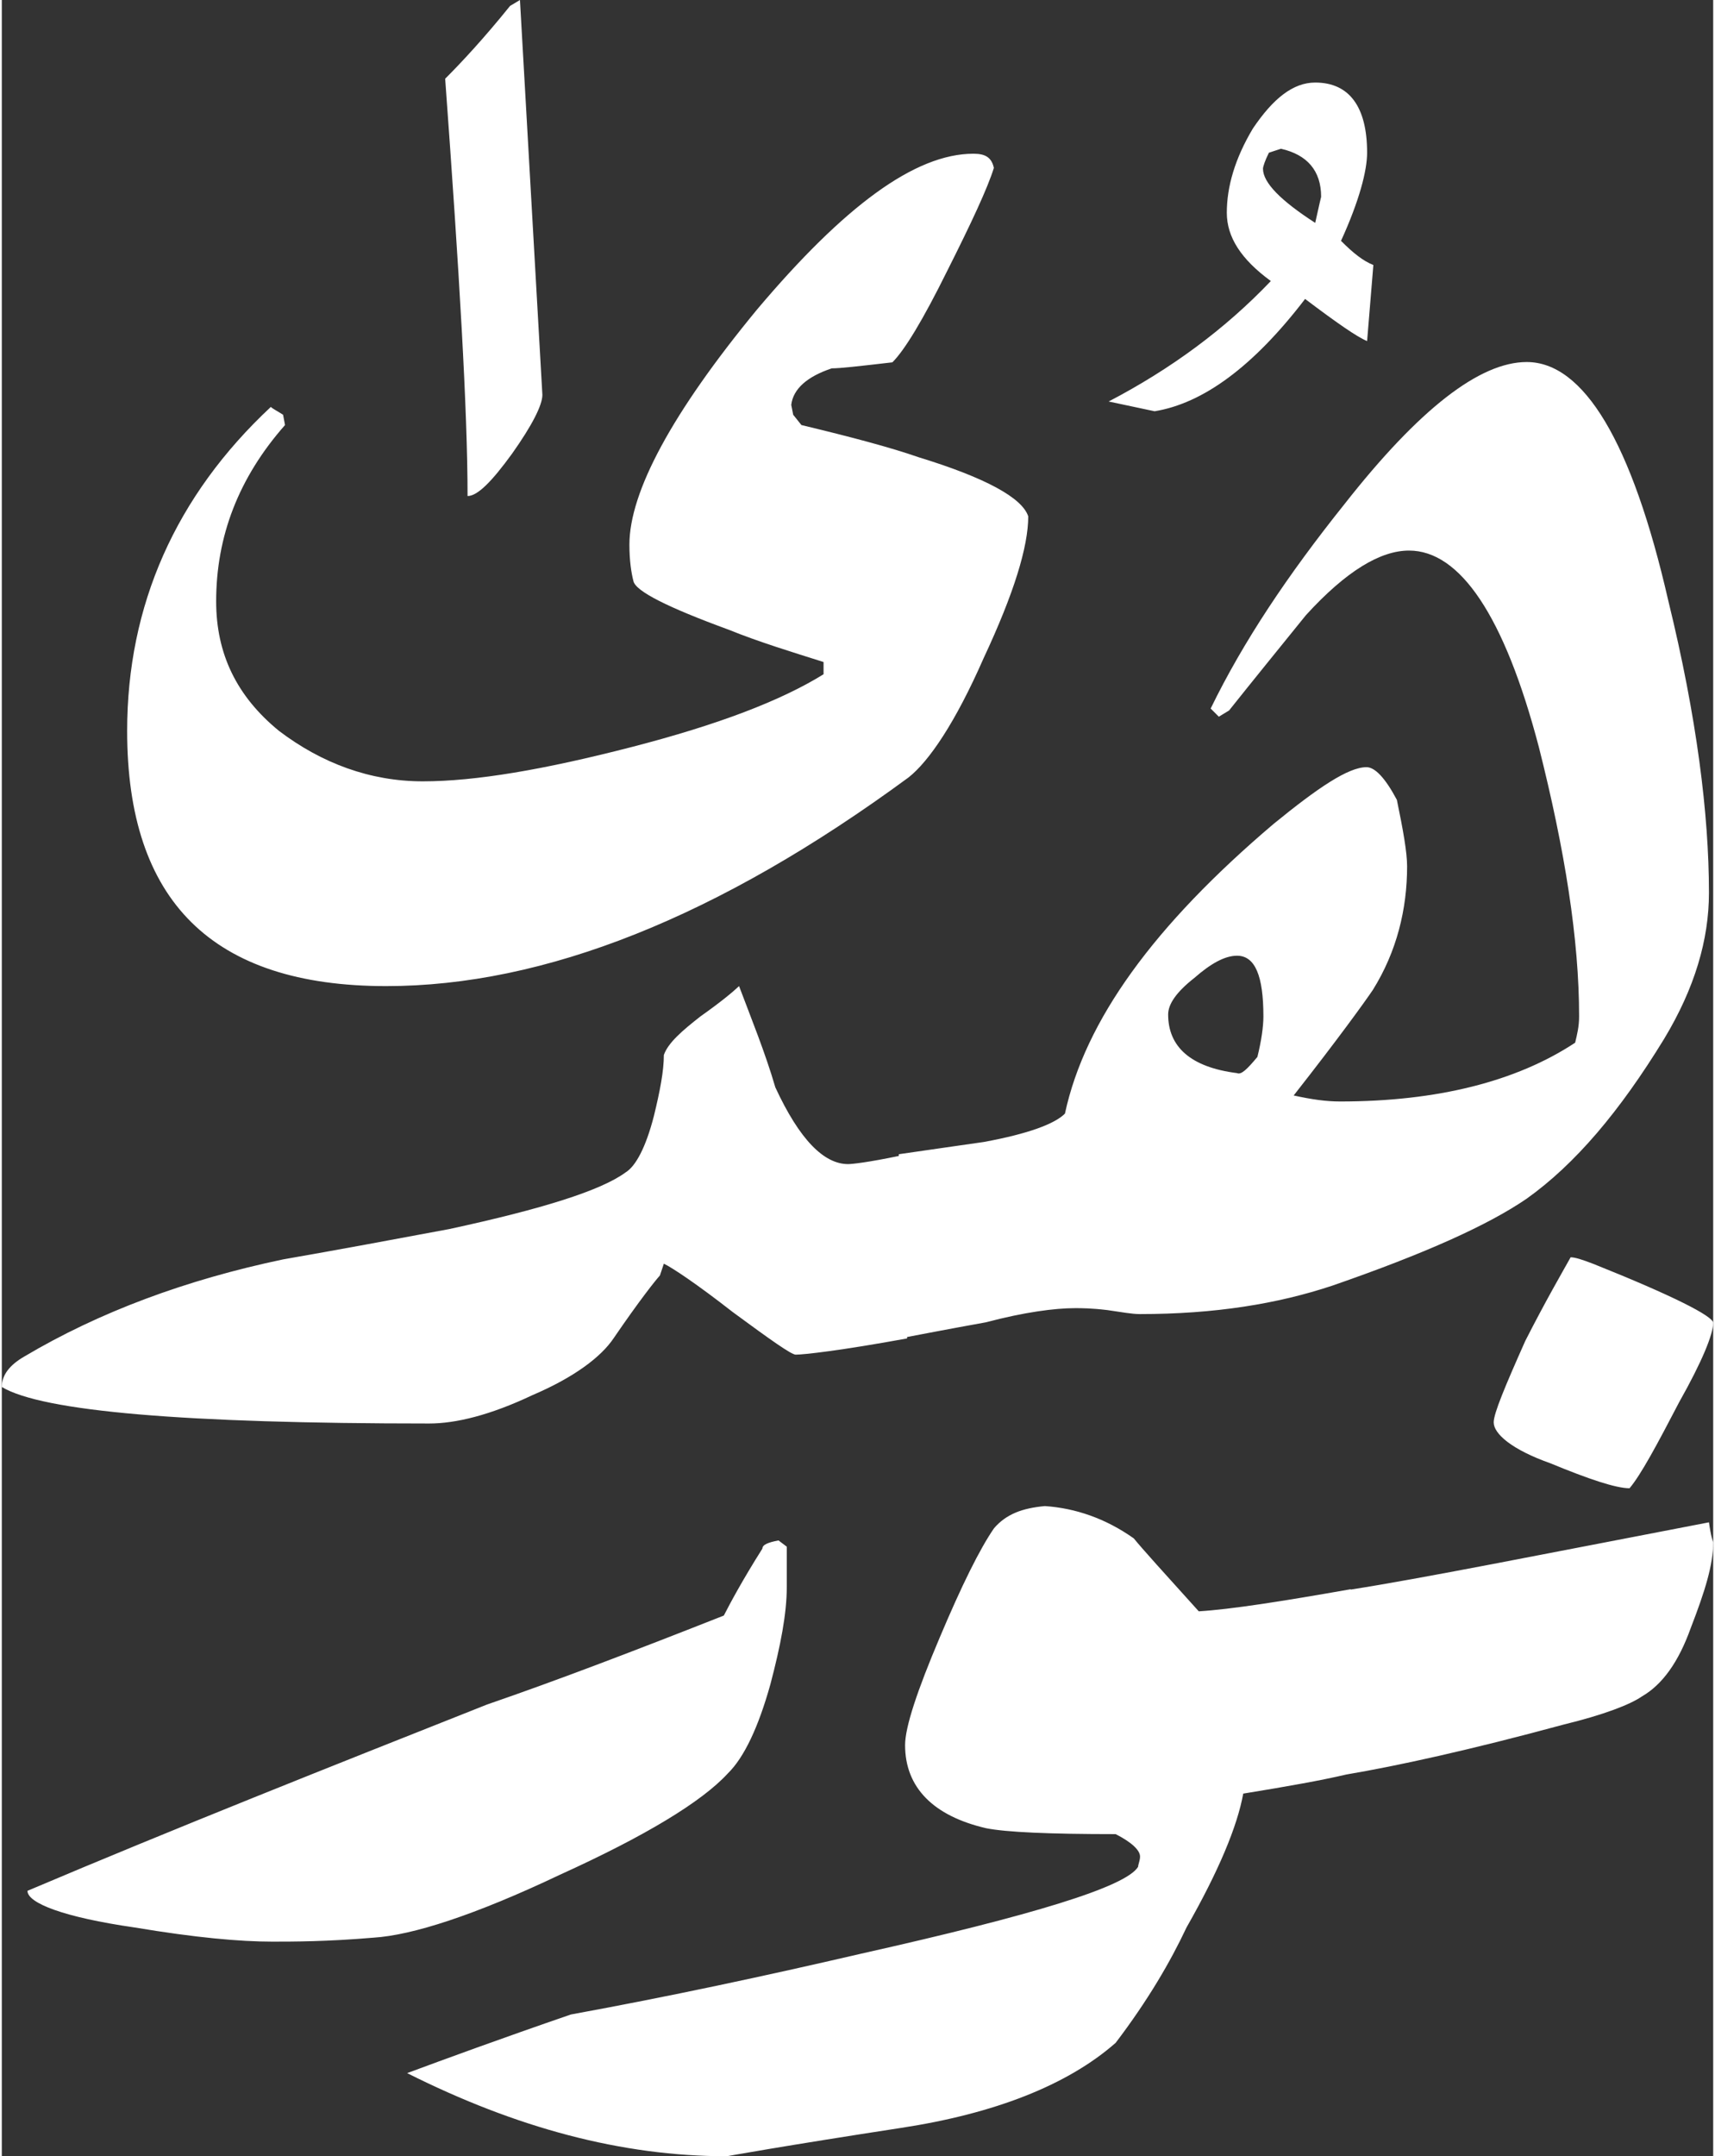
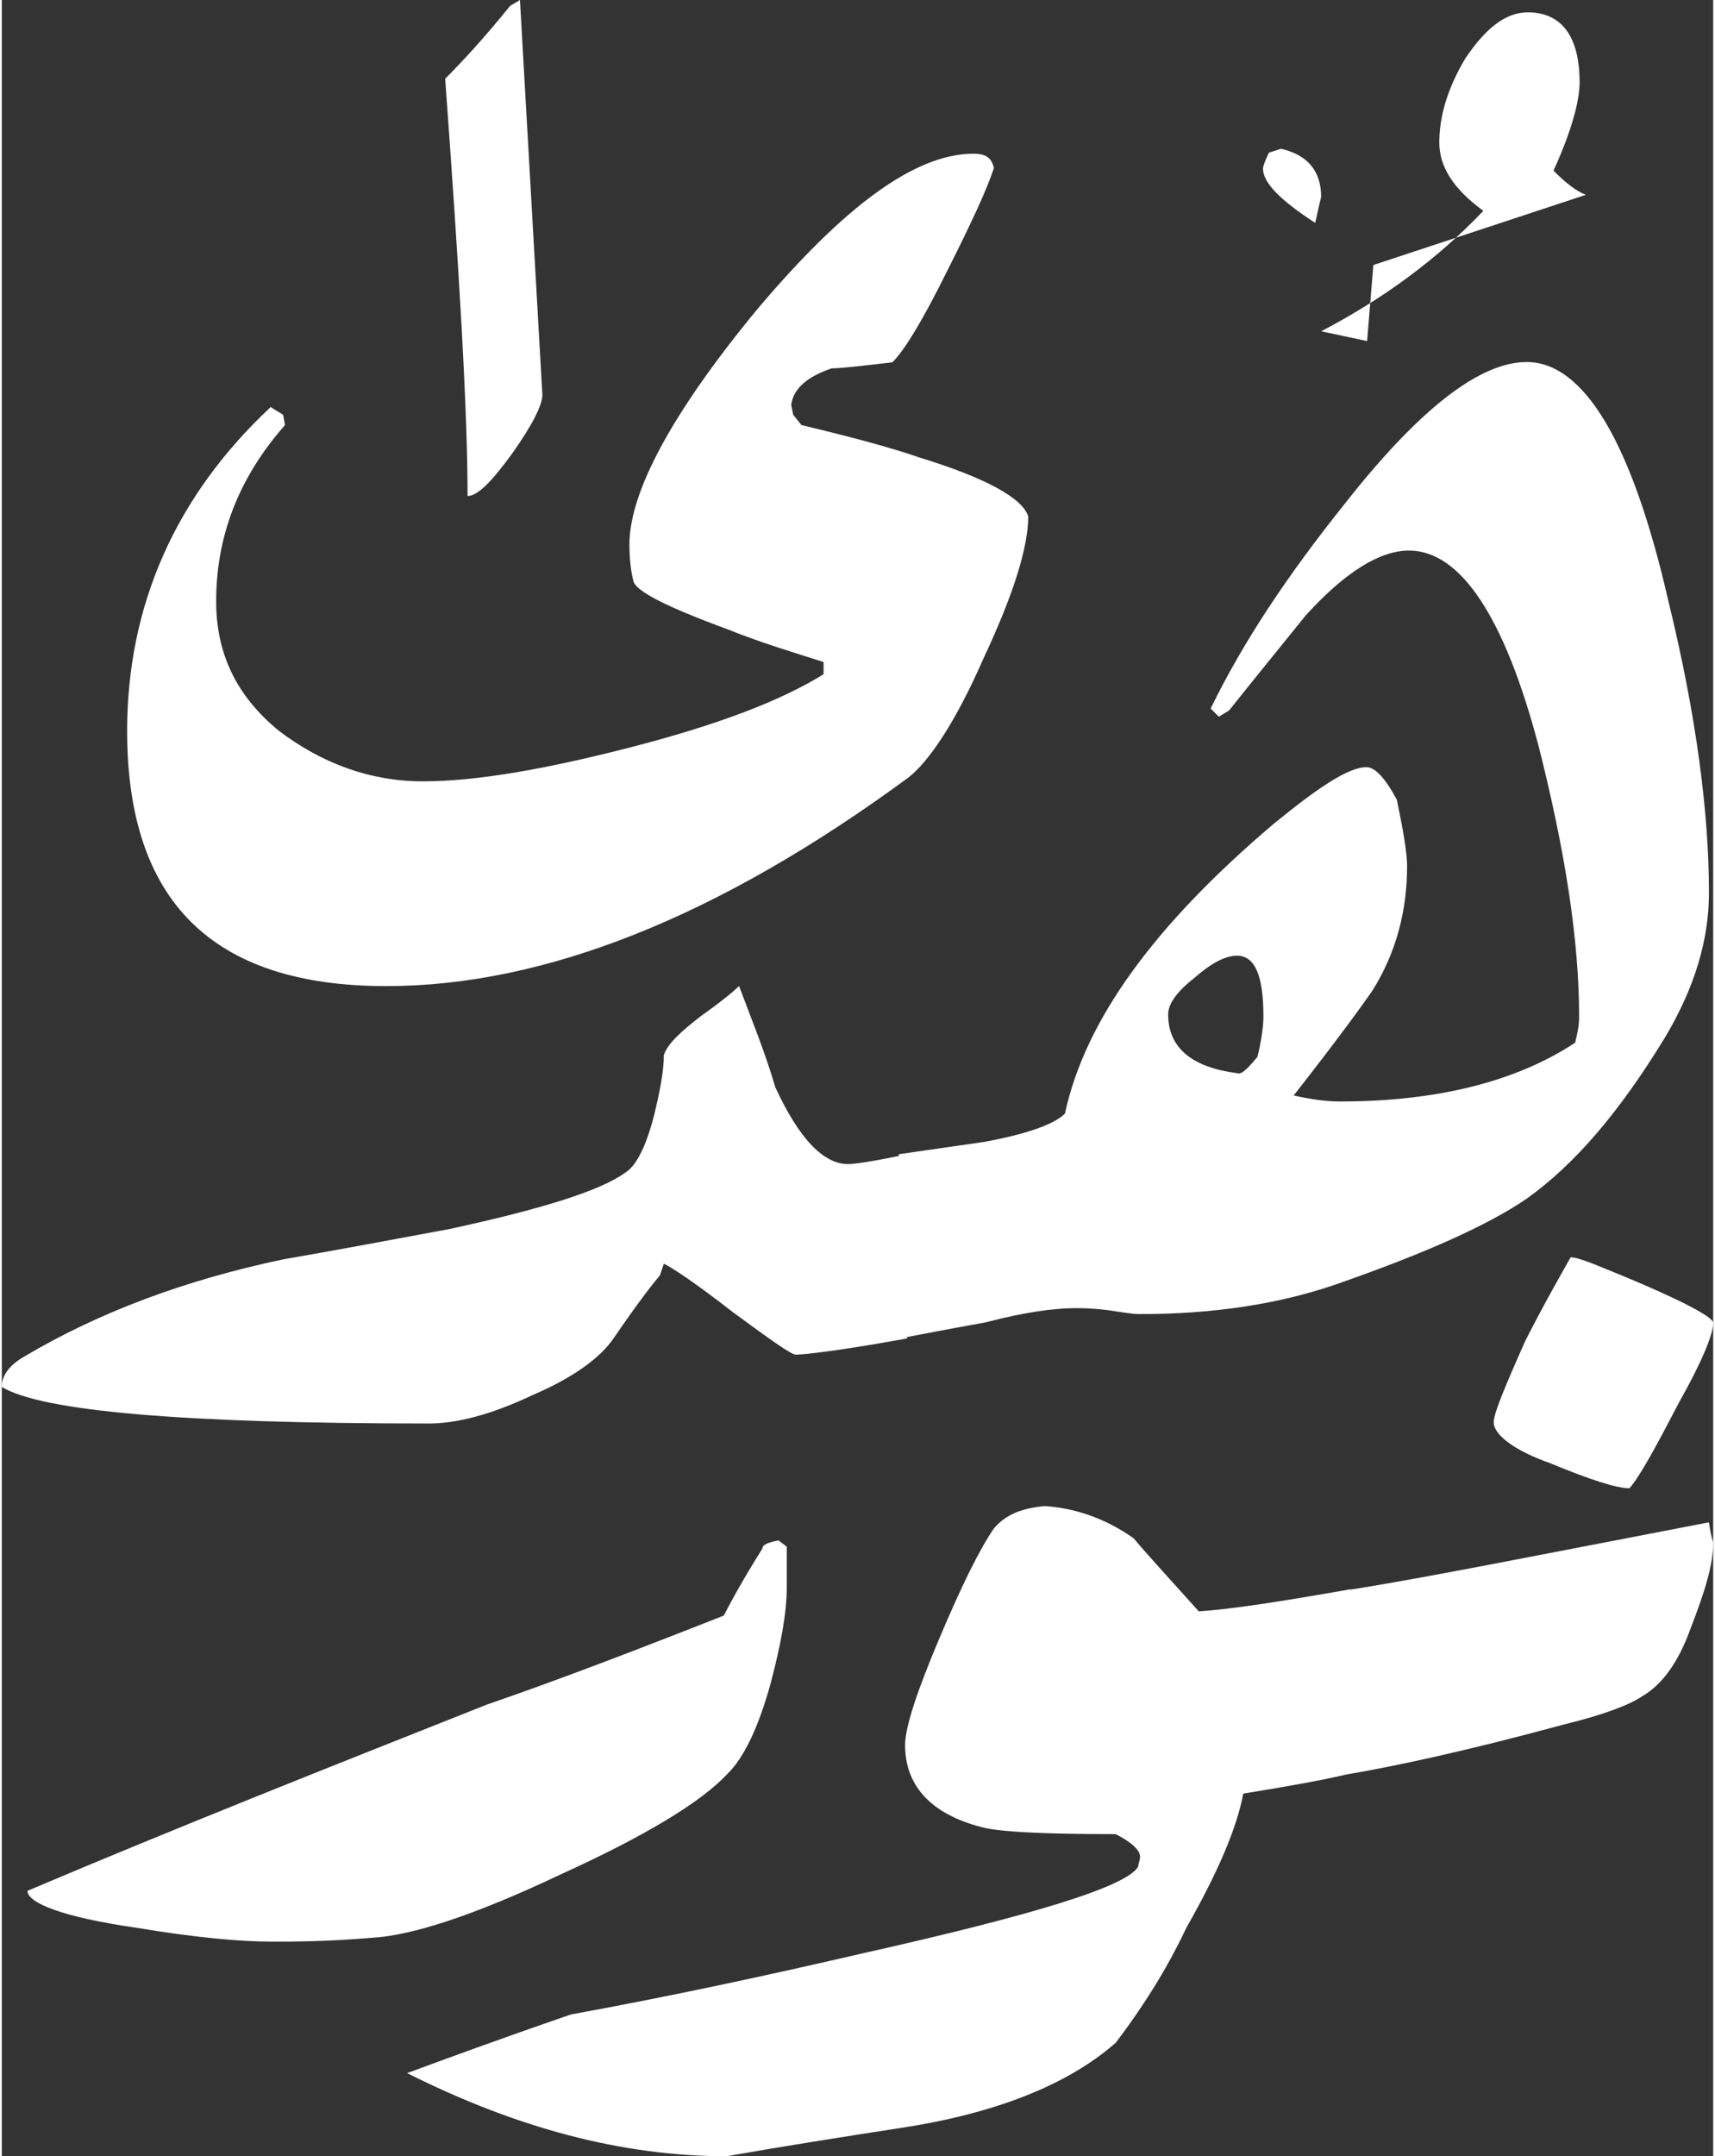
<svg xmlns="http://www.w3.org/2000/svg" xml:space="preserve" width="144px" height="181px" version="1.1" style="shape-rendering:geometricPrecision; text-rendering:geometricPrecision; image-rendering:optimizeQuality; fill-rule:evenodd; clip-rule:evenodd" viewBox="0 0 144 181.383">
  <rect x="0" y="0" width="144" height="181.383" fill="#333333" stroke="none" />
  <defs>
    <style type="text/css">
   
    .fil0 {fill:white;fill-rule:nonzero}
   
  </style>
  </defs>
  <g id="Layer_x0020_1">
-     <path class="fil0" d="M143.645 128.057c0.161,1.191 0.355,1.687 0.355,1.687 0,1.89 -0.689,4.103 -1.881,7.185 -1.031,2.884 -2.39,4.771 -4.103,5.766 -1.003,0.695 -3.215,1.552 -6.632,2.383 -7.871,2.138 -13.996,3.474 -18.257,4.194 -2.024,0.477 -4.81,0.978 -8.67,1.606 -0.497,2.74 -2.053,6.489 -4.772,11.259 -1.355,2.883 -3.244,6.127 -5.962,9.705 -4.075,3.578 -10.231,5.962 -18.052,7.156 -9.897,1.519 -14.669,2.385 -14.669,2.385 -8.844,0 -17.718,-2.385 -26.896,-6.993 3.215,-1.192 7.822,-2.882 13.778,-4.932 8.349,-1.527 16.364,-3.246 24.377,-5.105 14.477,-3.244 22.327,-5.629 23.35,-7.319 0,-0.192 0.163,-0.526 0.163,-0.86 0,-0.525 -0.688,-1.193 -2.051,-1.888 -5.63,0 -9.2,-0.162 -10.897,-0.496 -4.436,-1.03 -6.822,-3.416 -6.822,-6.993 0,-1.52 1.029,-4.601 2.91,-9.038 1.859,-4.409 3.387,-7.49 4.578,-9.209 1.031,-1.191 2.387,-1.688 4.275,-1.859 2.549,0.171 5.097,1.031 7.482,2.719 0.696,0.859 2.555,2.912 5.467,6.134 2.719,-0.169 6.985,-0.837 12.784,-1.859l0 0.029c5.93,-0.927 15.885,-2.915 30.145,-5.657l0 0zm-57.279 -84.621c0,2.549 -1.194,6.461 -3.749,11.919 -2.385,5.439 -4.601,8.683 -6.317,10.039 -16.002,11.763 -30.648,17.557 -43.957,17.557 -14.64,0 -21.797,-7.157 -21.797,-21.462 0,-10.57 4.076,-19.777 12.091,-27.259 0.163,0.162 0.525,0.333 1.03,0.659l0.163 0.866c-3.912,4.437 -5.794,9.371 -5.794,14.83 0,4.407 1.719,7.985 5.296,10.904 3.579,2.712 7.655,4.237 12.092,4.237 4.436,0 10.228,-0.991 17.547,-2.88 7.327,-1.889 12.595,-3.913 16.173,-6.127l0 -1.03c-2.718,-0.86 -5.439,-1.688 -7.987,-2.719 -5.133,-1.881 -7.852,-3.243 -8.015,-4.103 -0.171,-0.668 -0.334,-1.69 -0.334,-3.045 0,-4.437 3.578,-11.096 10.734,-19.779 7.319,-8.675 13.284,-13.112 18.218,-13.112 1.027,0 1.525,0.334 1.715,1.194 -0.525,1.69 -1.88,4.599 -3.932,8.674 -2.029,4.104 -3.577,6.658 -4.608,7.681 -2.882,0.334 -4.407,0.506 -5.103,0.506 -2.053,0.688 -3.243,1.716 -3.406,3.072l0.163 0.831 0.693 0.866c4.247,1.021 7.49,1.881 9.877,2.713 5.628,1.724 8.704,3.414 9.207,4.968l0 0zm-40.881 -10.22c0,0.859 -0.857,2.555 -2.547,4.942 -1.725,2.376 -2.919,3.569 -3.749,3.569 0,-7.148 -0.689,-18.74 -1.883,-35.105 1.357,-1.356 3.247,-3.378 5.461,-6.126l0.831 -0.496 1.887 33.216zm30.688 79.372c-5.631,1.031 -8.71,1.365 -9.371,1.365 -0.364,0 -2.051,-1.192 -5.294,-3.578 -3.054,-2.386 -5.106,-3.741 -5.802,-4.075l-0.331 0.993c-0.335,0.361 -1.69,2.052 -3.906,5.295 -1.031,1.529 -3.246,3.246 -6.823,4.772 -3.578,1.696 -6.469,2.385 -8.681,2.385 -20.631,0 -32.557,-1.023 -35.965,-3.072 0,-1.03 0.687,-1.864 1.882,-2.556 6.297,-3.742 13.616,-6.463 21.792,-8.178 4.772,-0.831 9.379,-1.692 13.978,-2.551 7.853,-1.696 12.786,-3.252 14.838,-4.769 0.83,-0.505 1.69,-2.052 2.386,-4.771 0.499,-2.052 0.83,-3.749 0.83,-5.104 0.361,-1.031 1.556,-2.051 3.082,-3.246 1.69,-1.192 2.72,-2.048 3.246,-2.547 1.022,2.711 2.212,5.628 3.051,8.513 2.053,4.435 4.104,6.46 6.125,6.46 0.334,0 1.652,-0.141 4.267,-0.685l0 -0.146c2.387,-0.335 4.772,-0.699 7.154,-1.03 3.752,-0.69 5.968,-1.526 6.824,-2.386 1.69,-7.845 7.49,-15.83 17.558,-24.372 3.74,-3.052 6.287,-4.77 7.816,-4.77 0.692,0 1.552,0.861 2.555,2.747 0.526,2.548 0.861,4.412 0.861,5.603 0,3.577 -0.861,7.149 -2.885,10.391 -0.697,1.03 -2.918,4.112 -6.659,8.875 1.526,0.335 2.718,0.505 3.912,0.505 8.178,0 14.838,-1.69 19.771,-4.943 0.164,-0.686 0.334,-1.355 0.334,-2.215 0,-6.459 -1.194,-13.978 -3.386,-22.652 -2.912,-11.097 -6.653,-16.532 -10.926,-16.532 -2.387,0 -5.268,1.696 -8.675,5.435 -2.222,2.747 -4.437,5.468 -6.467,8.018l-0.861 0.521 -0.687 -0.686c2.742,-5.631 6.486,-11.23 11.258,-17.194 6.291,-8.014 11.395,-11.954 15.334,-11.954 4.771,0 8.847,6.657 11.921,20.104 2.382,9.73 3.415,17.919 3.415,24.543l0 0c0,3.938 -1.194,8.015 -3.771,12.287 -3.748,6.124 -7.489,10.536 -11.565,13.443 -3.244,2.222 -8.54,4.611 -16.365,7.32 -4.598,1.529 -9.874,2.389 -16.19,2.389 -0.668,0 -1.526,-0.165 -2.721,-0.335 -1.354,-0.164 -2.212,-0.164 -2.717,-0.164 -1.716,0 -4.267,0.334 -7.509,1.191 -3.321,0.598 -5.569,1.037 -6.633,1.237l0 0.119zm27.758 -32.193c-1.023,0 -2.215,0.665 -3.577,1.86 -1.528,1.195 -2.215,2.216 -2.215,3.082 0,2.711 1.881,4.437 5.792,4.933 0.362,0.164 0.858,-0.335 1.718,-1.362 0.335,-1.356 0.505,-2.55 0.505,-3.41 0,-3.407 -0.695,-5.103 -2.223,-5.103l0 0zm11.475 -58.102l-0.526 6.397c-0.824,-0.331 -2.525,-1.511 -5.218,-3.543 -4.394,5.743 -8.62,8.788 -12.662,9.448l-3.867 -0.821c5.217,-2.723 9.773,-6.069 13.646,-10.133 -2.523,-1.841 -3.704,-3.71 -3.704,-5.743 0,-2.194 0.682,-4.556 2.193,-7.087 1.701,-2.523 3.381,-3.867 5.245,-3.867 2.862,0 4.367,2.032 4.367,5.9 0,1.51 -0.655,4.042 -2.195,7.416 1.013,1.02 1.87,1.701 2.721,2.033l0 0zm-4.395 -5.738c0,-2.201 -1.179,-3.543 -3.38,-4.042l-1.012 0.331c-0.331,0.659 -0.5,1.18 -0.5,1.349 0,1.182 1.512,2.693 4.394,4.556 0.331,-1.512 0.498,-2.194 0.498,-2.194l0 0zm-44.962 113.551l0 3.407c0,2.224 -0.525,4.943 -1.383,8.187 -1.001,3.577 -2.194,6.125 -3.578,7.482 -2.194,2.386 -6.965,5.273 -14.121,8.519 -7.176,3.408 -12.444,5.096 -15.696,5.295 -3.905,0.334 -6.794,0.334 -8.511,0.334 -2.721,0 -6.461,-0.334 -11.593,-1.193 -5.956,-0.857 -9.009,-2.051 -9.009,-3.081 12.424,-5.266 25.372,-10.4 38.655,-15.666 5.963,-2.052 12.621,-4.601 19.94,-7.49 0.525,-1.023 1.527,-2.912 3.244,-5.631 0,-0.333 0.498,-0.525 1.357,-0.688l0.695 0.525zm77.95 -18.827c0,0.964 -0.937,3.259 -2.855,6.659 -1.889,3.628 -3.221,6.11 -4.182,7.254 -1.147,0 -3.443,-0.771 -6.663,-2.102 -3.253,-1.151 -4.768,-2.482 -4.768,-3.443 0,-0.748 0.961,-3.04 2.656,-6.847 1.739,-3.413 3.073,-5.702 3.818,-7.037 0.373,0 0.961,0.19 1.918,0.557 6.663,2.662 10.076,4.401 10.076,4.959l0 0z" />
+     <path class="fil0" d="M143.645 128.057c0.161,1.191 0.355,1.687 0.355,1.687 0,1.89 -0.689,4.103 -1.881,7.185 -1.031,2.884 -2.39,4.771 -4.103,5.766 -1.003,0.695 -3.215,1.552 -6.632,2.383 -7.871,2.138 -13.996,3.474 -18.257,4.194 -2.024,0.477 -4.81,0.978 -8.67,1.606 -0.497,2.74 -2.053,6.489 -4.772,11.259 -1.355,2.883 -3.244,6.127 -5.962,9.705 -4.075,3.578 -10.231,5.962 -18.052,7.156 -9.897,1.519 -14.669,2.385 -14.669,2.385 -8.844,0 -17.718,-2.385 -26.896,-6.993 3.215,-1.192 7.822,-2.882 13.778,-4.932 8.349,-1.527 16.364,-3.246 24.377,-5.105 14.477,-3.244 22.327,-5.629 23.35,-7.319 0,-0.192 0.163,-0.526 0.163,-0.86 0,-0.525 -0.688,-1.193 -2.051,-1.888 -5.63,0 -9.2,-0.162 -10.897,-0.496 -4.436,-1.03 -6.822,-3.416 -6.822,-6.993 0,-1.52 1.029,-4.601 2.91,-9.038 1.859,-4.409 3.387,-7.49 4.578,-9.209 1.031,-1.191 2.387,-1.688 4.275,-1.859 2.549,0.171 5.097,1.031 7.482,2.719 0.696,0.859 2.555,2.912 5.467,6.134 2.719,-0.169 6.985,-0.837 12.784,-1.859l0 0.029c5.93,-0.927 15.885,-2.915 30.145,-5.657l0 0zm-57.279 -84.621c0,2.549 -1.194,6.461 -3.749,11.919 -2.385,5.439 -4.601,8.683 -6.317,10.039 -16.002,11.763 -30.648,17.557 -43.957,17.557 -14.64,0 -21.797,-7.157 -21.797,-21.462 0,-10.57 4.076,-19.777 12.091,-27.259 0.163,0.162 0.525,0.333 1.03,0.659l0.163 0.866c-3.912,4.437 -5.794,9.371 -5.794,14.83 0,4.407 1.719,7.985 5.296,10.904 3.579,2.712 7.655,4.237 12.092,4.237 4.436,0 10.228,-0.991 17.547,-2.88 7.327,-1.889 12.595,-3.913 16.173,-6.127l0 -1.03c-2.718,-0.86 -5.439,-1.688 -7.987,-2.719 -5.133,-1.881 -7.852,-3.243 -8.015,-4.103 -0.171,-0.668 -0.334,-1.69 -0.334,-3.045 0,-4.437 3.578,-11.096 10.734,-19.779 7.319,-8.675 13.284,-13.112 18.218,-13.112 1.027,0 1.525,0.334 1.715,1.194 -0.525,1.69 -1.88,4.599 -3.932,8.674 -2.029,4.104 -3.577,6.658 -4.608,7.681 -2.882,0.334 -4.407,0.506 -5.103,0.506 -2.053,0.688 -3.243,1.716 -3.406,3.072l0.163 0.831 0.693 0.866c4.247,1.021 7.49,1.881 9.877,2.713 5.628,1.724 8.704,3.414 9.207,4.968l0 0zm-40.881 -10.22c0,0.859 -0.857,2.555 -2.547,4.942 -1.725,2.376 -2.919,3.569 -3.749,3.569 0,-7.148 -0.689,-18.74 -1.883,-35.105 1.357,-1.356 3.247,-3.378 5.461,-6.126l0.831 -0.496 1.887 33.216zm30.688 79.372c-5.631,1.031 -8.71,1.365 -9.371,1.365 -0.364,0 -2.051,-1.192 -5.294,-3.578 -3.054,-2.386 -5.106,-3.741 -5.802,-4.075l-0.331 0.993c-0.335,0.361 -1.69,2.052 -3.906,5.295 -1.031,1.529 -3.246,3.246 -6.823,4.772 -3.578,1.696 -6.469,2.385 -8.681,2.385 -20.631,0 -32.557,-1.023 -35.965,-3.072 0,-1.03 0.687,-1.864 1.882,-2.556 6.297,-3.742 13.616,-6.463 21.792,-8.178 4.772,-0.831 9.379,-1.692 13.978,-2.551 7.853,-1.696 12.786,-3.252 14.838,-4.769 0.83,-0.505 1.69,-2.052 2.386,-4.771 0.499,-2.052 0.83,-3.749 0.83,-5.104 0.361,-1.031 1.556,-2.051 3.082,-3.246 1.69,-1.192 2.72,-2.048 3.246,-2.547 1.022,2.711 2.212,5.628 3.051,8.513 2.053,4.435 4.104,6.46 6.125,6.46 0.334,0 1.652,-0.141 4.267,-0.685l0 -0.146c2.387,-0.335 4.772,-0.699 7.154,-1.03 3.752,-0.69 5.968,-1.526 6.824,-2.386 1.69,-7.845 7.49,-15.83 17.558,-24.372 3.74,-3.052 6.287,-4.77 7.816,-4.77 0.692,0 1.552,0.861 2.555,2.747 0.526,2.548 0.861,4.412 0.861,5.603 0,3.577 -0.861,7.149 -2.885,10.391 -0.697,1.03 -2.918,4.112 -6.659,8.875 1.526,0.335 2.718,0.505 3.912,0.505 8.178,0 14.838,-1.69 19.771,-4.943 0.164,-0.686 0.334,-1.355 0.334,-2.215 0,-6.459 -1.194,-13.978 -3.386,-22.652 -2.912,-11.097 -6.653,-16.532 -10.926,-16.532 -2.387,0 -5.268,1.696 -8.675,5.435 -2.222,2.747 -4.437,5.468 -6.467,8.018l-0.861 0.521 -0.687 -0.686c2.742,-5.631 6.486,-11.23 11.258,-17.194 6.291,-8.014 11.395,-11.954 15.334,-11.954 4.771,0 8.847,6.657 11.921,20.104 2.382,9.73 3.415,17.919 3.415,24.543l0 0c0,3.938 -1.194,8.015 -3.771,12.287 -3.748,6.124 -7.489,10.536 -11.565,13.443 -3.244,2.222 -8.54,4.611 -16.365,7.32 -4.598,1.529 -9.874,2.389 -16.19,2.389 -0.668,0 -1.526,-0.165 -2.721,-0.335 -1.354,-0.164 -2.212,-0.164 -2.717,-0.164 -1.716,0 -4.267,0.334 -7.509,1.191 -3.321,0.598 -5.569,1.037 -6.633,1.237l0 0.119zm27.758 -32.193c-1.023,0 -2.215,0.665 -3.577,1.86 -1.528,1.195 -2.215,2.216 -2.215,3.082 0,2.711 1.881,4.437 5.792,4.933 0.362,0.164 0.858,-0.335 1.718,-1.362 0.335,-1.356 0.505,-2.55 0.505,-3.41 0,-3.407 -0.695,-5.103 -2.223,-5.103l0 0zm11.475 -58.102l-0.526 6.397l-3.867 -0.821c5.217,-2.723 9.773,-6.069 13.646,-10.133 -2.523,-1.841 -3.704,-3.71 -3.704,-5.743 0,-2.194 0.682,-4.556 2.193,-7.087 1.701,-2.523 3.381,-3.867 5.245,-3.867 2.862,0 4.367,2.032 4.367,5.9 0,1.51 -0.655,4.042 -2.195,7.416 1.013,1.02 1.87,1.701 2.721,2.033l0 0zm-4.395 -5.738c0,-2.201 -1.179,-3.543 -3.38,-4.042l-1.012 0.331c-0.331,0.659 -0.5,1.18 -0.5,1.349 0,1.182 1.512,2.693 4.394,4.556 0.331,-1.512 0.498,-2.194 0.498,-2.194l0 0zm-44.962 113.551l0 3.407c0,2.224 -0.525,4.943 -1.383,8.187 -1.001,3.577 -2.194,6.125 -3.578,7.482 -2.194,2.386 -6.965,5.273 -14.121,8.519 -7.176,3.408 -12.444,5.096 -15.696,5.295 -3.905,0.334 -6.794,0.334 -8.511,0.334 -2.721,0 -6.461,-0.334 -11.593,-1.193 -5.956,-0.857 -9.009,-2.051 -9.009,-3.081 12.424,-5.266 25.372,-10.4 38.655,-15.666 5.963,-2.052 12.621,-4.601 19.94,-7.49 0.525,-1.023 1.527,-2.912 3.244,-5.631 0,-0.333 0.498,-0.525 1.357,-0.688l0.695 0.525zm77.95 -18.827c0,0.964 -0.937,3.259 -2.855,6.659 -1.889,3.628 -3.221,6.11 -4.182,7.254 -1.147,0 -3.443,-0.771 -6.663,-2.102 -3.253,-1.151 -4.768,-2.482 -4.768,-3.443 0,-0.748 0.961,-3.04 2.656,-6.847 1.739,-3.413 3.073,-5.702 3.818,-7.037 0.373,0 0.961,0.19 1.918,0.557 6.663,2.662 10.076,4.401 10.076,4.959l0 0z" />
  </g>
</svg>